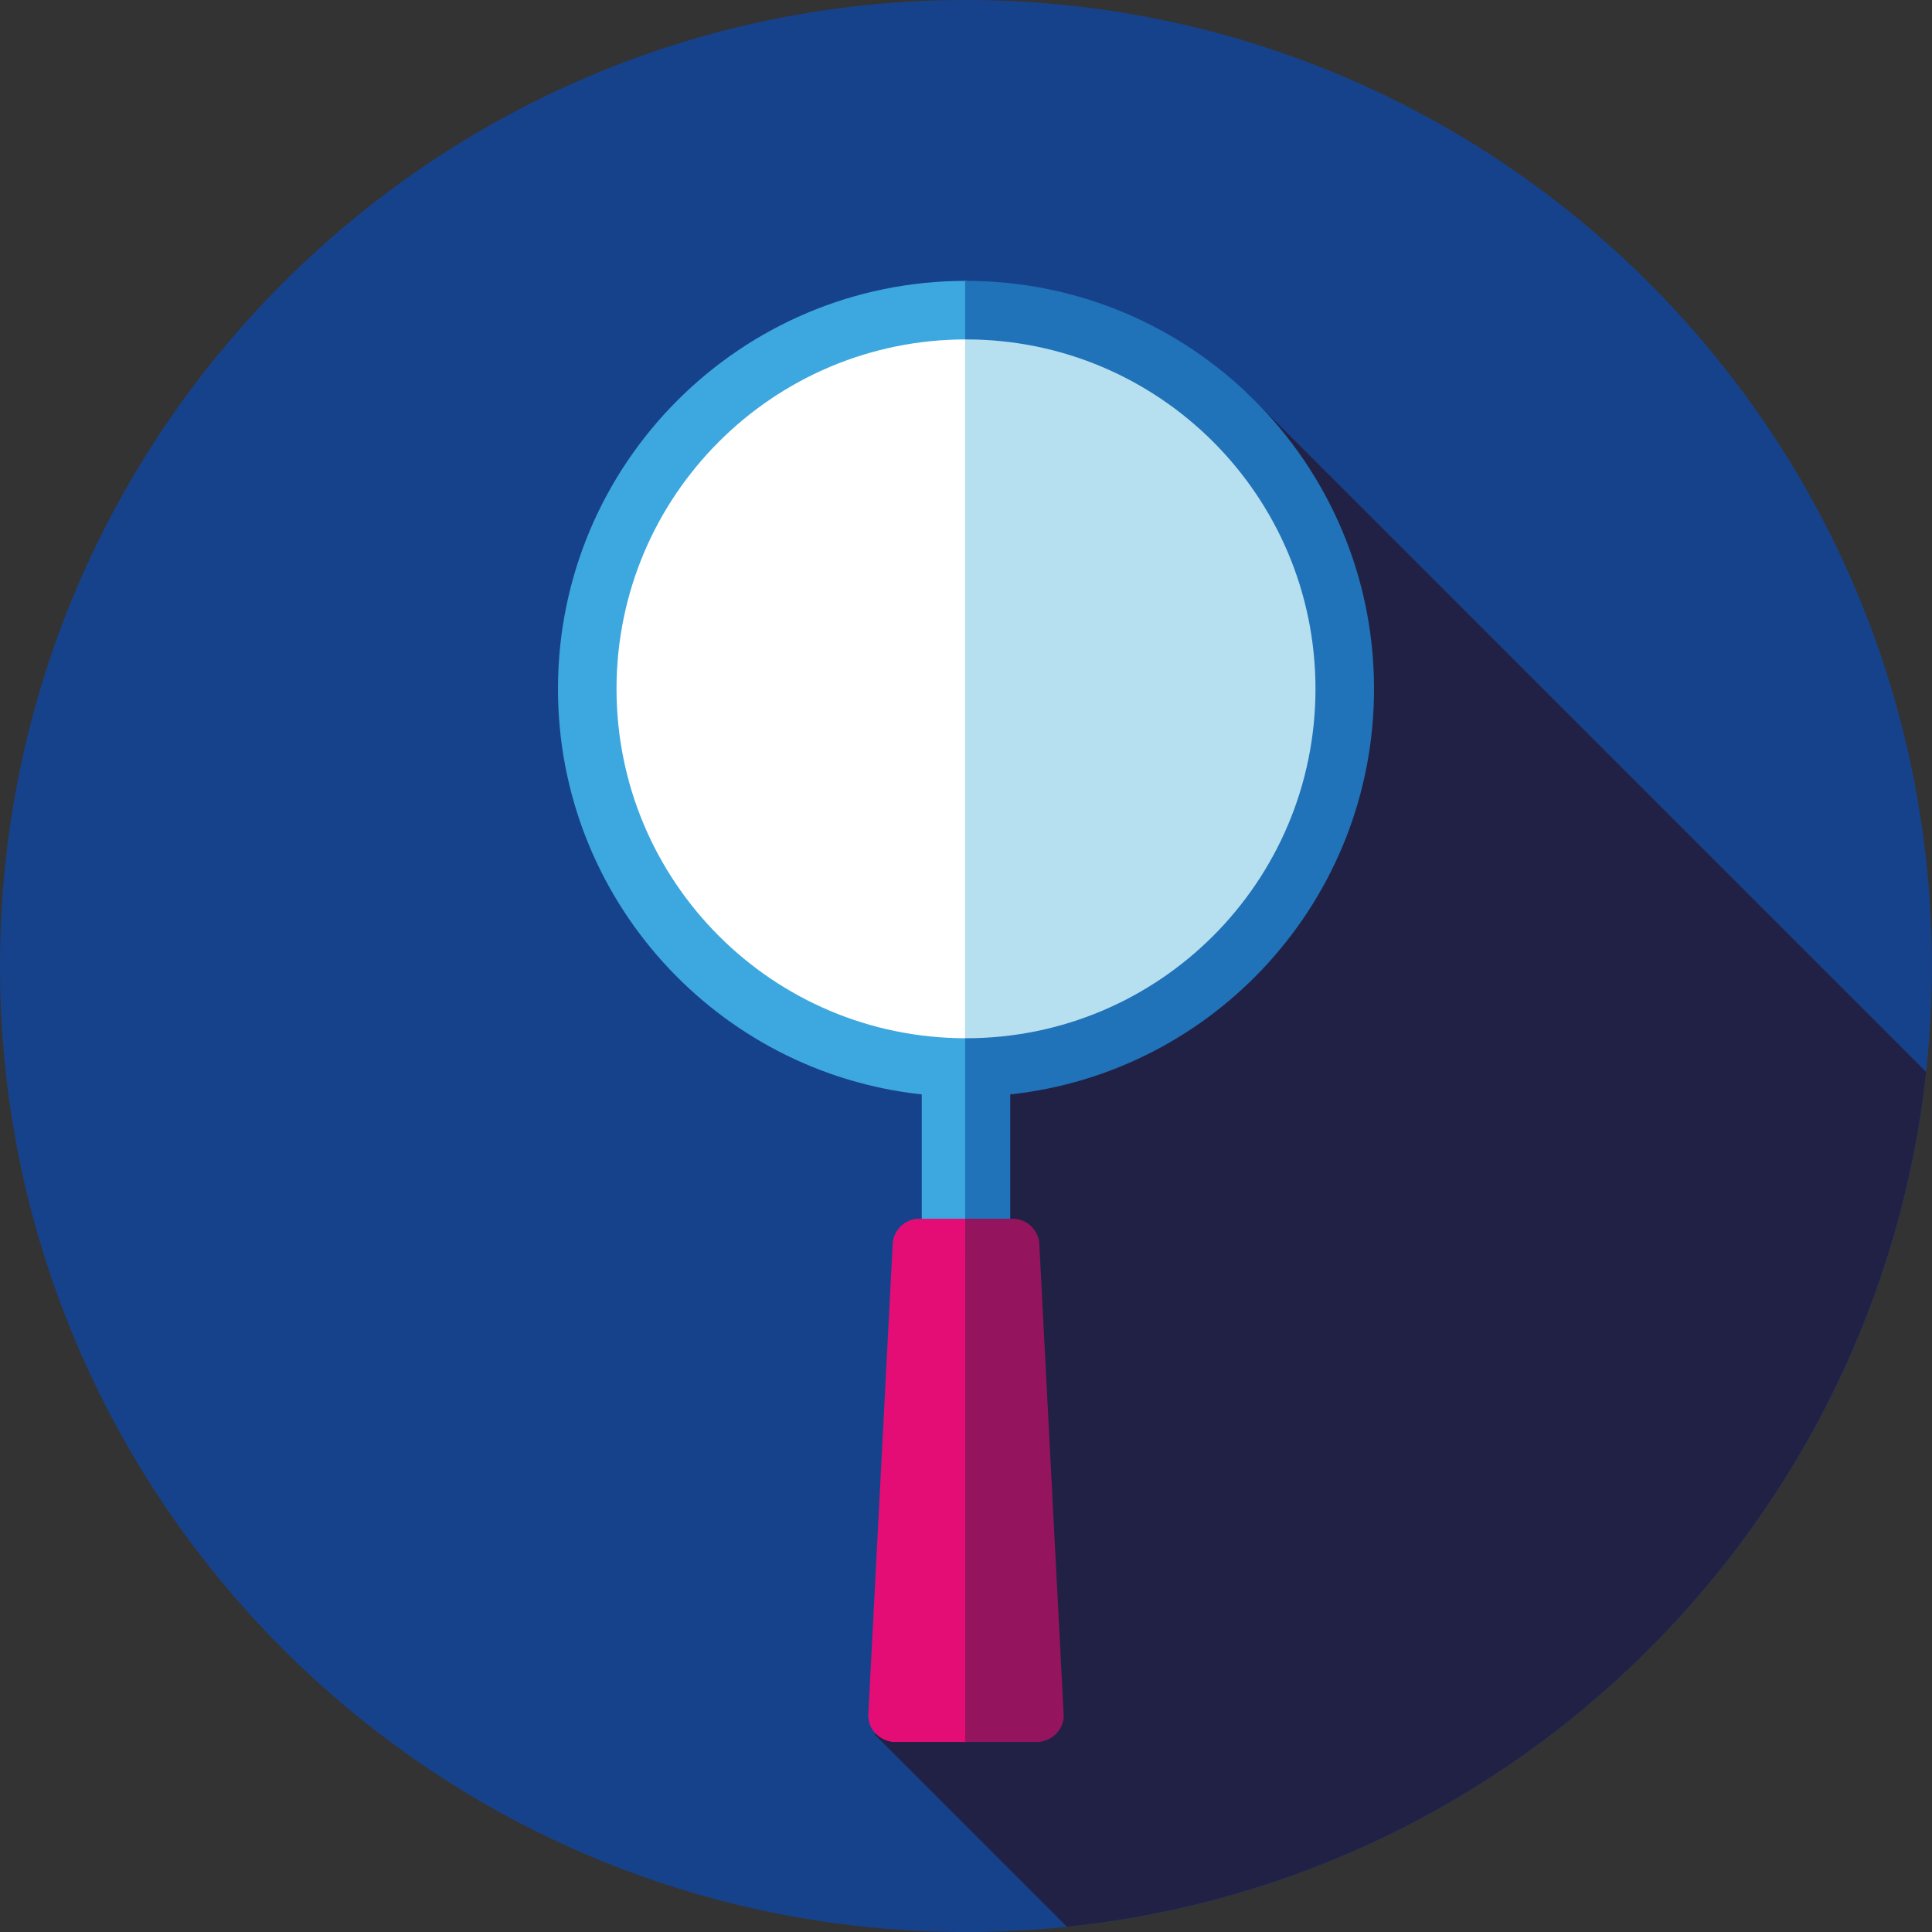
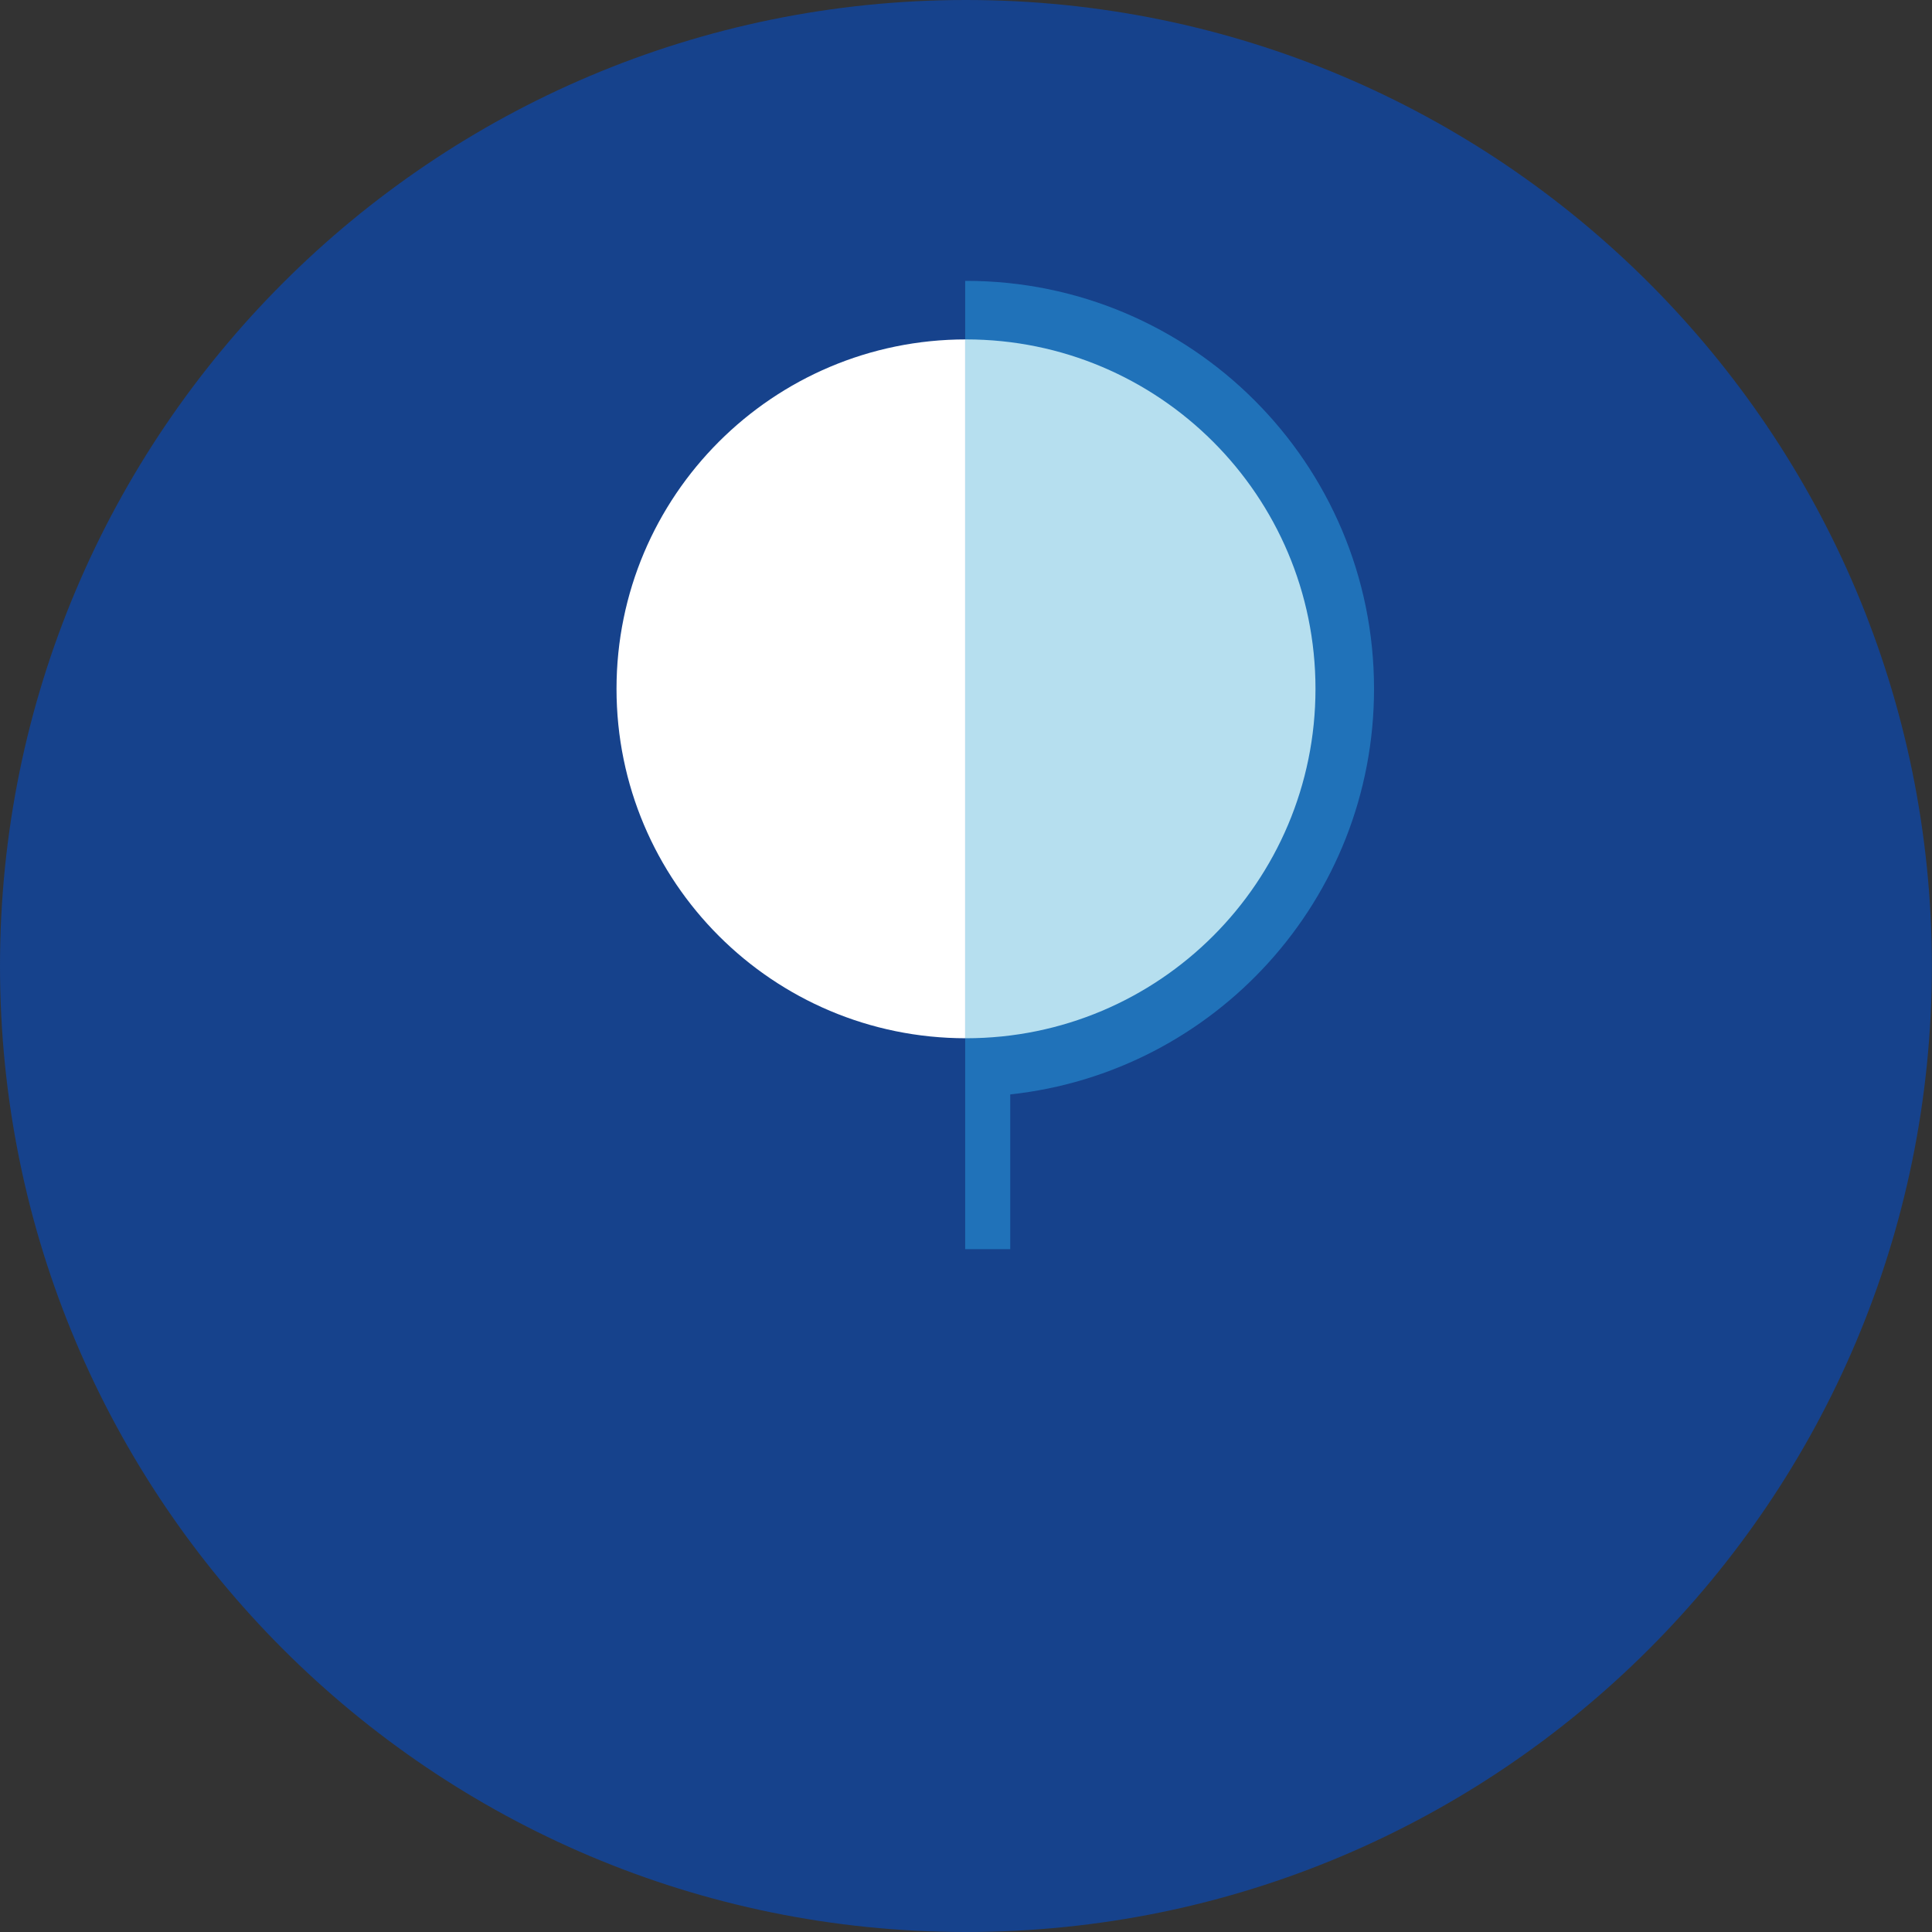
<svg xmlns="http://www.w3.org/2000/svg" id="Ebene_1" data-name="Ebene 1" viewBox="0 0 154.43 154.43">
  <rect x="0" y="0" width="154.43" height="154.43" fill="#333333" stroke="none" />
  <defs>
    <style>
      .cls-1 {
        fill: #3da7df;
      }

      .cls-2 {
        fill: #212145;
      }

      .cls-3 {
        fill: #94155d;
      }

      .cls-4 {
        fill: #fff;
      }

      .cls-5 {
        fill: #b6dfef;
      }

      .cls-6 {
        fill: #16428c;
      }

      .cls-7 {
        fill: #2072b9;
      }

      .cls-8 {
        fill: #e40d75;
      }
    </style>
  </defs>
  <path class="cls-6" d="M77.21,0c42.64,0,77.21,34.57,77.21,77.22s-34.57,77.21-77.21,77.21S0,119.86,0,77.22,34.57,0,77.21,0" />
-   <path class="cls-2" d="M85.28,154.01c36.07-3.74,64.75-32.31,68.68-68.32l-54.36-54.36-20.65,56.35-9,51,15.33,15.33Z" />
  <g>
-     <path class="cls-1" d="M77.28,99.84V22.45s-.05,0-.07,0c-18.01,0-32.61,14.6-32.61,32.61,0,16.82,12.73,30.66,29.08,32.42v12.37h3.59Z" />
    <path class="cls-4" d="M77.28,27.13s-.05,0-.07,0c-15.42,0-27.93,12.5-27.93,27.93s12.5,27.93,27.93,27.93c.02,0,.05,0,.07,0V27.13Z" />
-     <path class="cls-8" d="M77.28,97.42h-3.83c-1.11,0-2.02.91-2.09,1.95l-1.95,37.64c-.07,1.18.84,2.09,1.95,2.23h5.92v-41.82Z" />
    <path class="cls-7" d="M77.15,99.84V22.45s.05,0,.07,0c18.01,0,32.61,14.6,32.61,32.61,0,16.82-12.73,30.66-29.08,32.42v12.37h-3.59Z" />
    <path class="cls-5" d="M77.15,27.13s.05,0,.07,0c15.42,0,27.93,12.5,27.93,27.93s-12.5,27.93-27.93,27.93c-.02,0-.05,0-.07,0V27.13Z" />
-     <path class="cls-3" d="M77.15,97.42h3.83c1.11,0,2.02.91,2.09,1.95l1.95,37.64c.07,1.18-.84,2.09-1.95,2.23h-5.92v-41.82Z" />
  </g>
</svg>